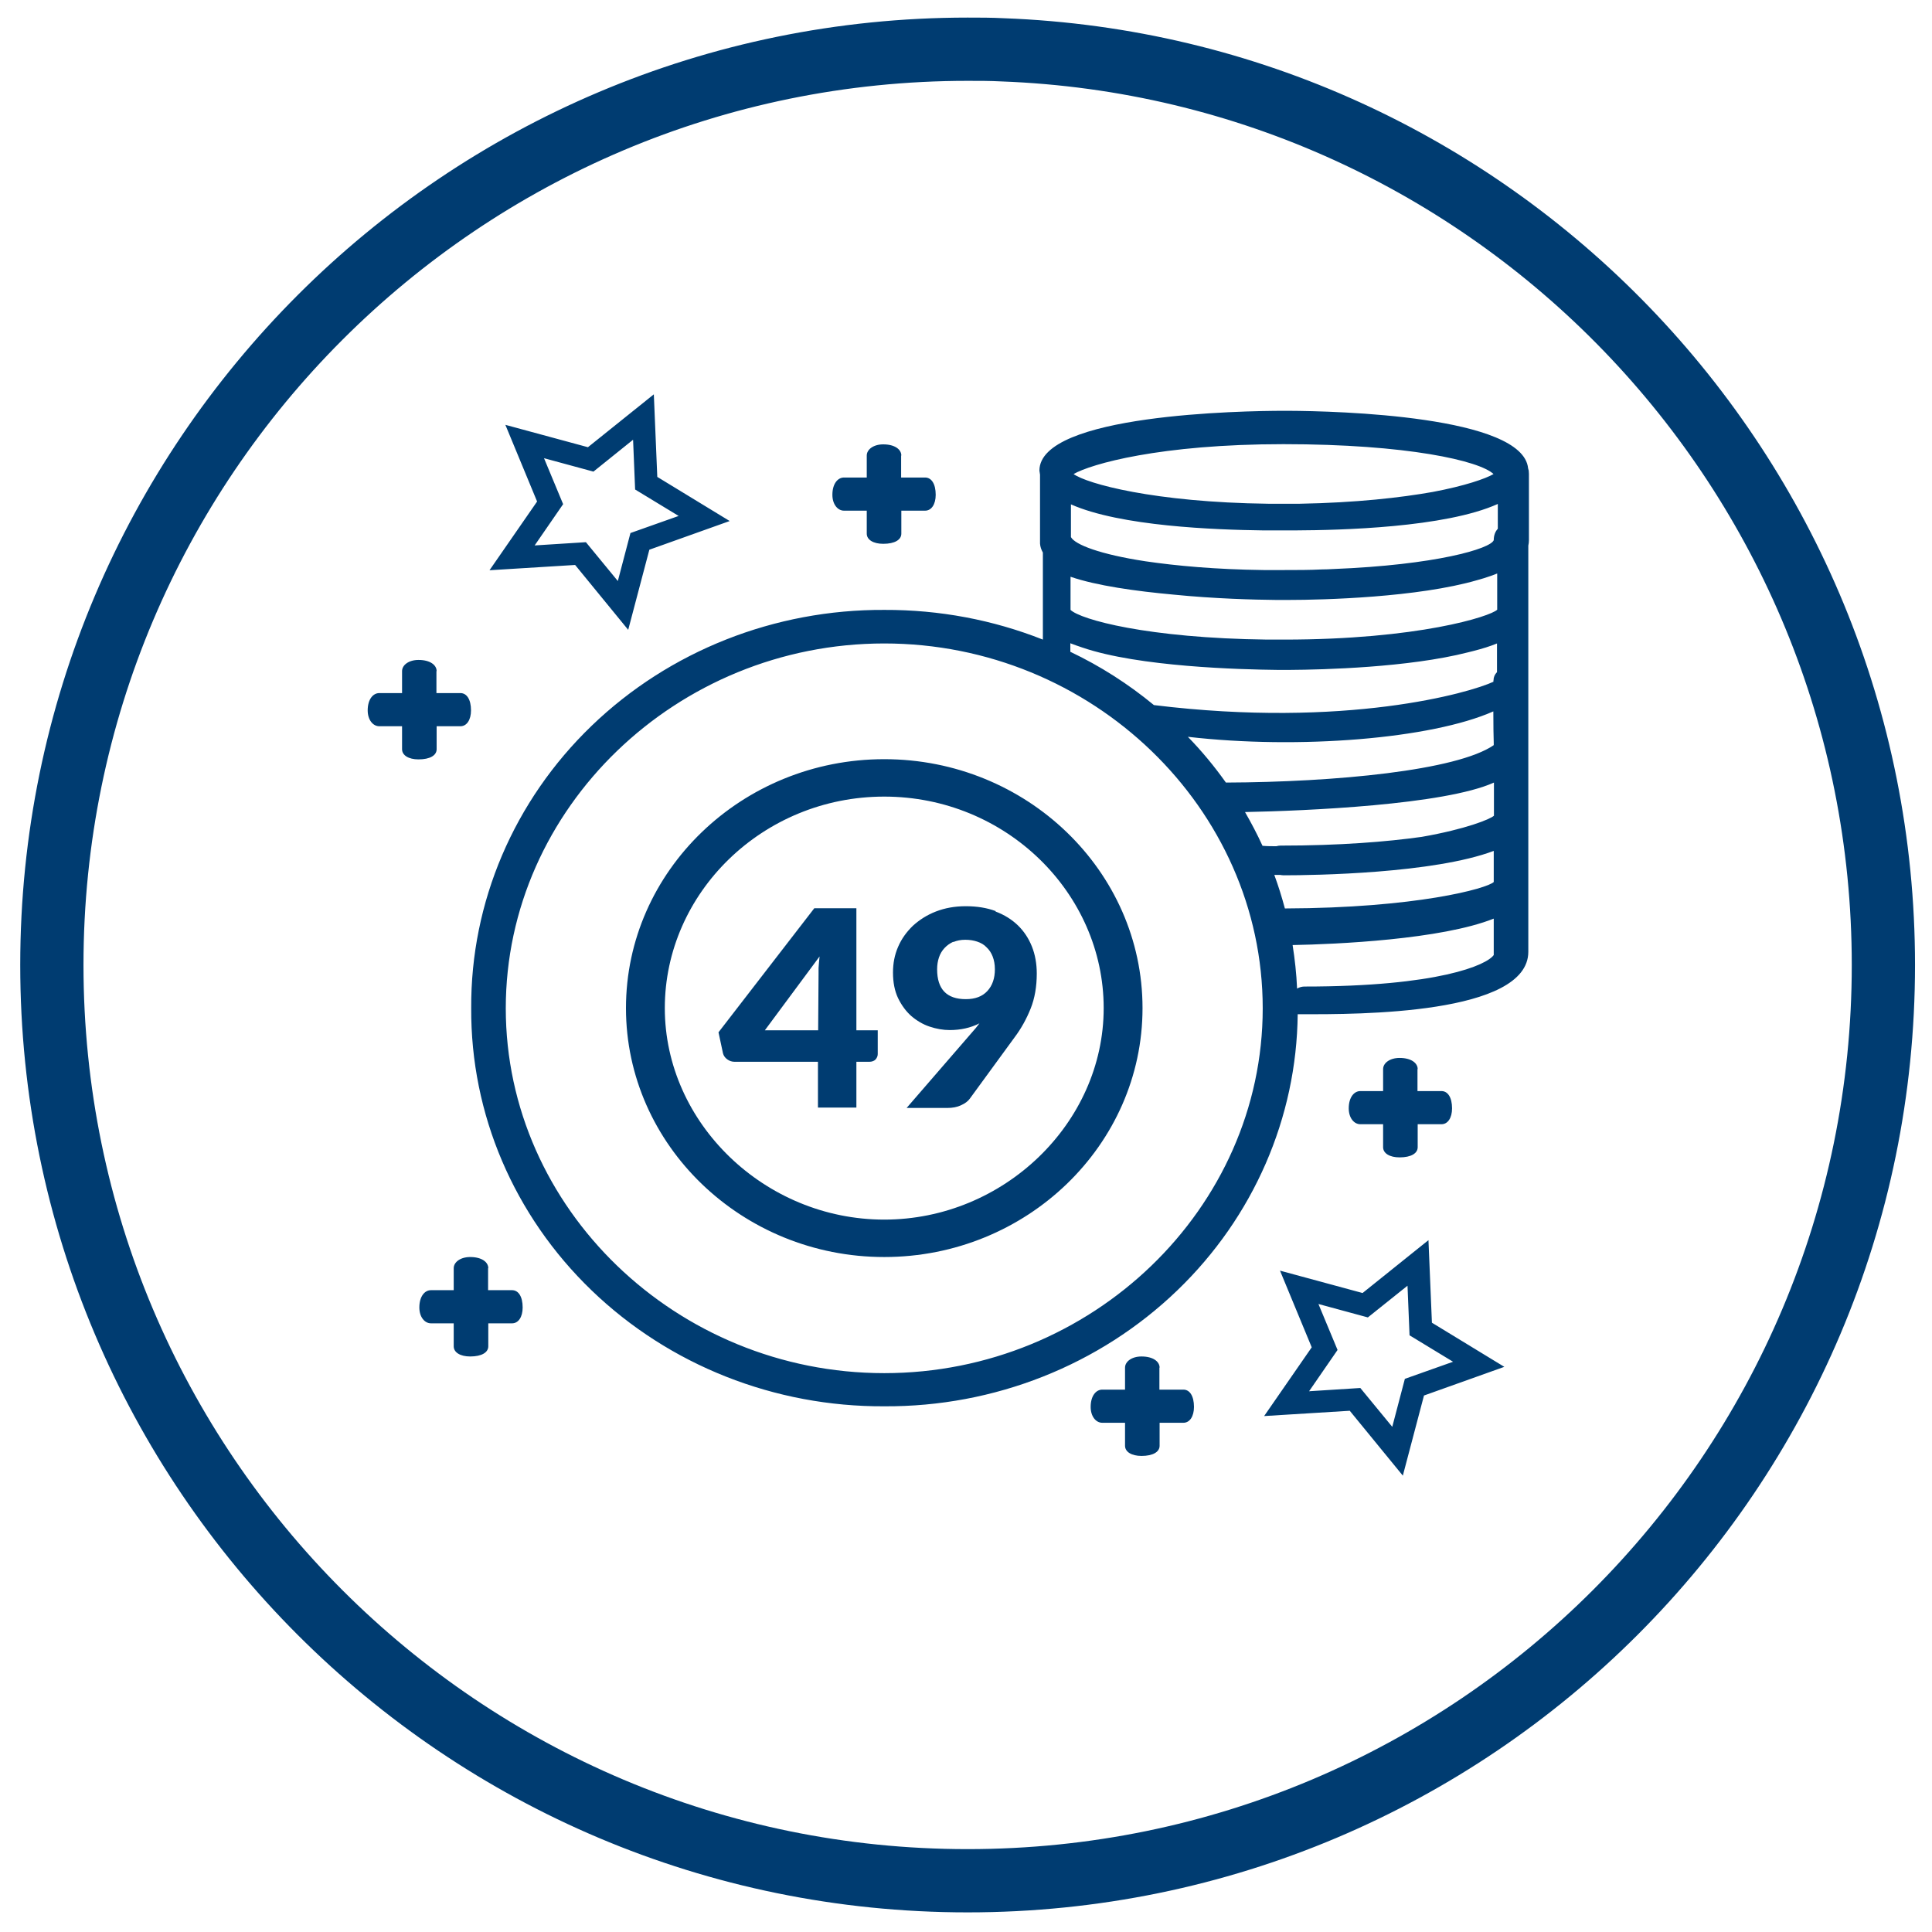
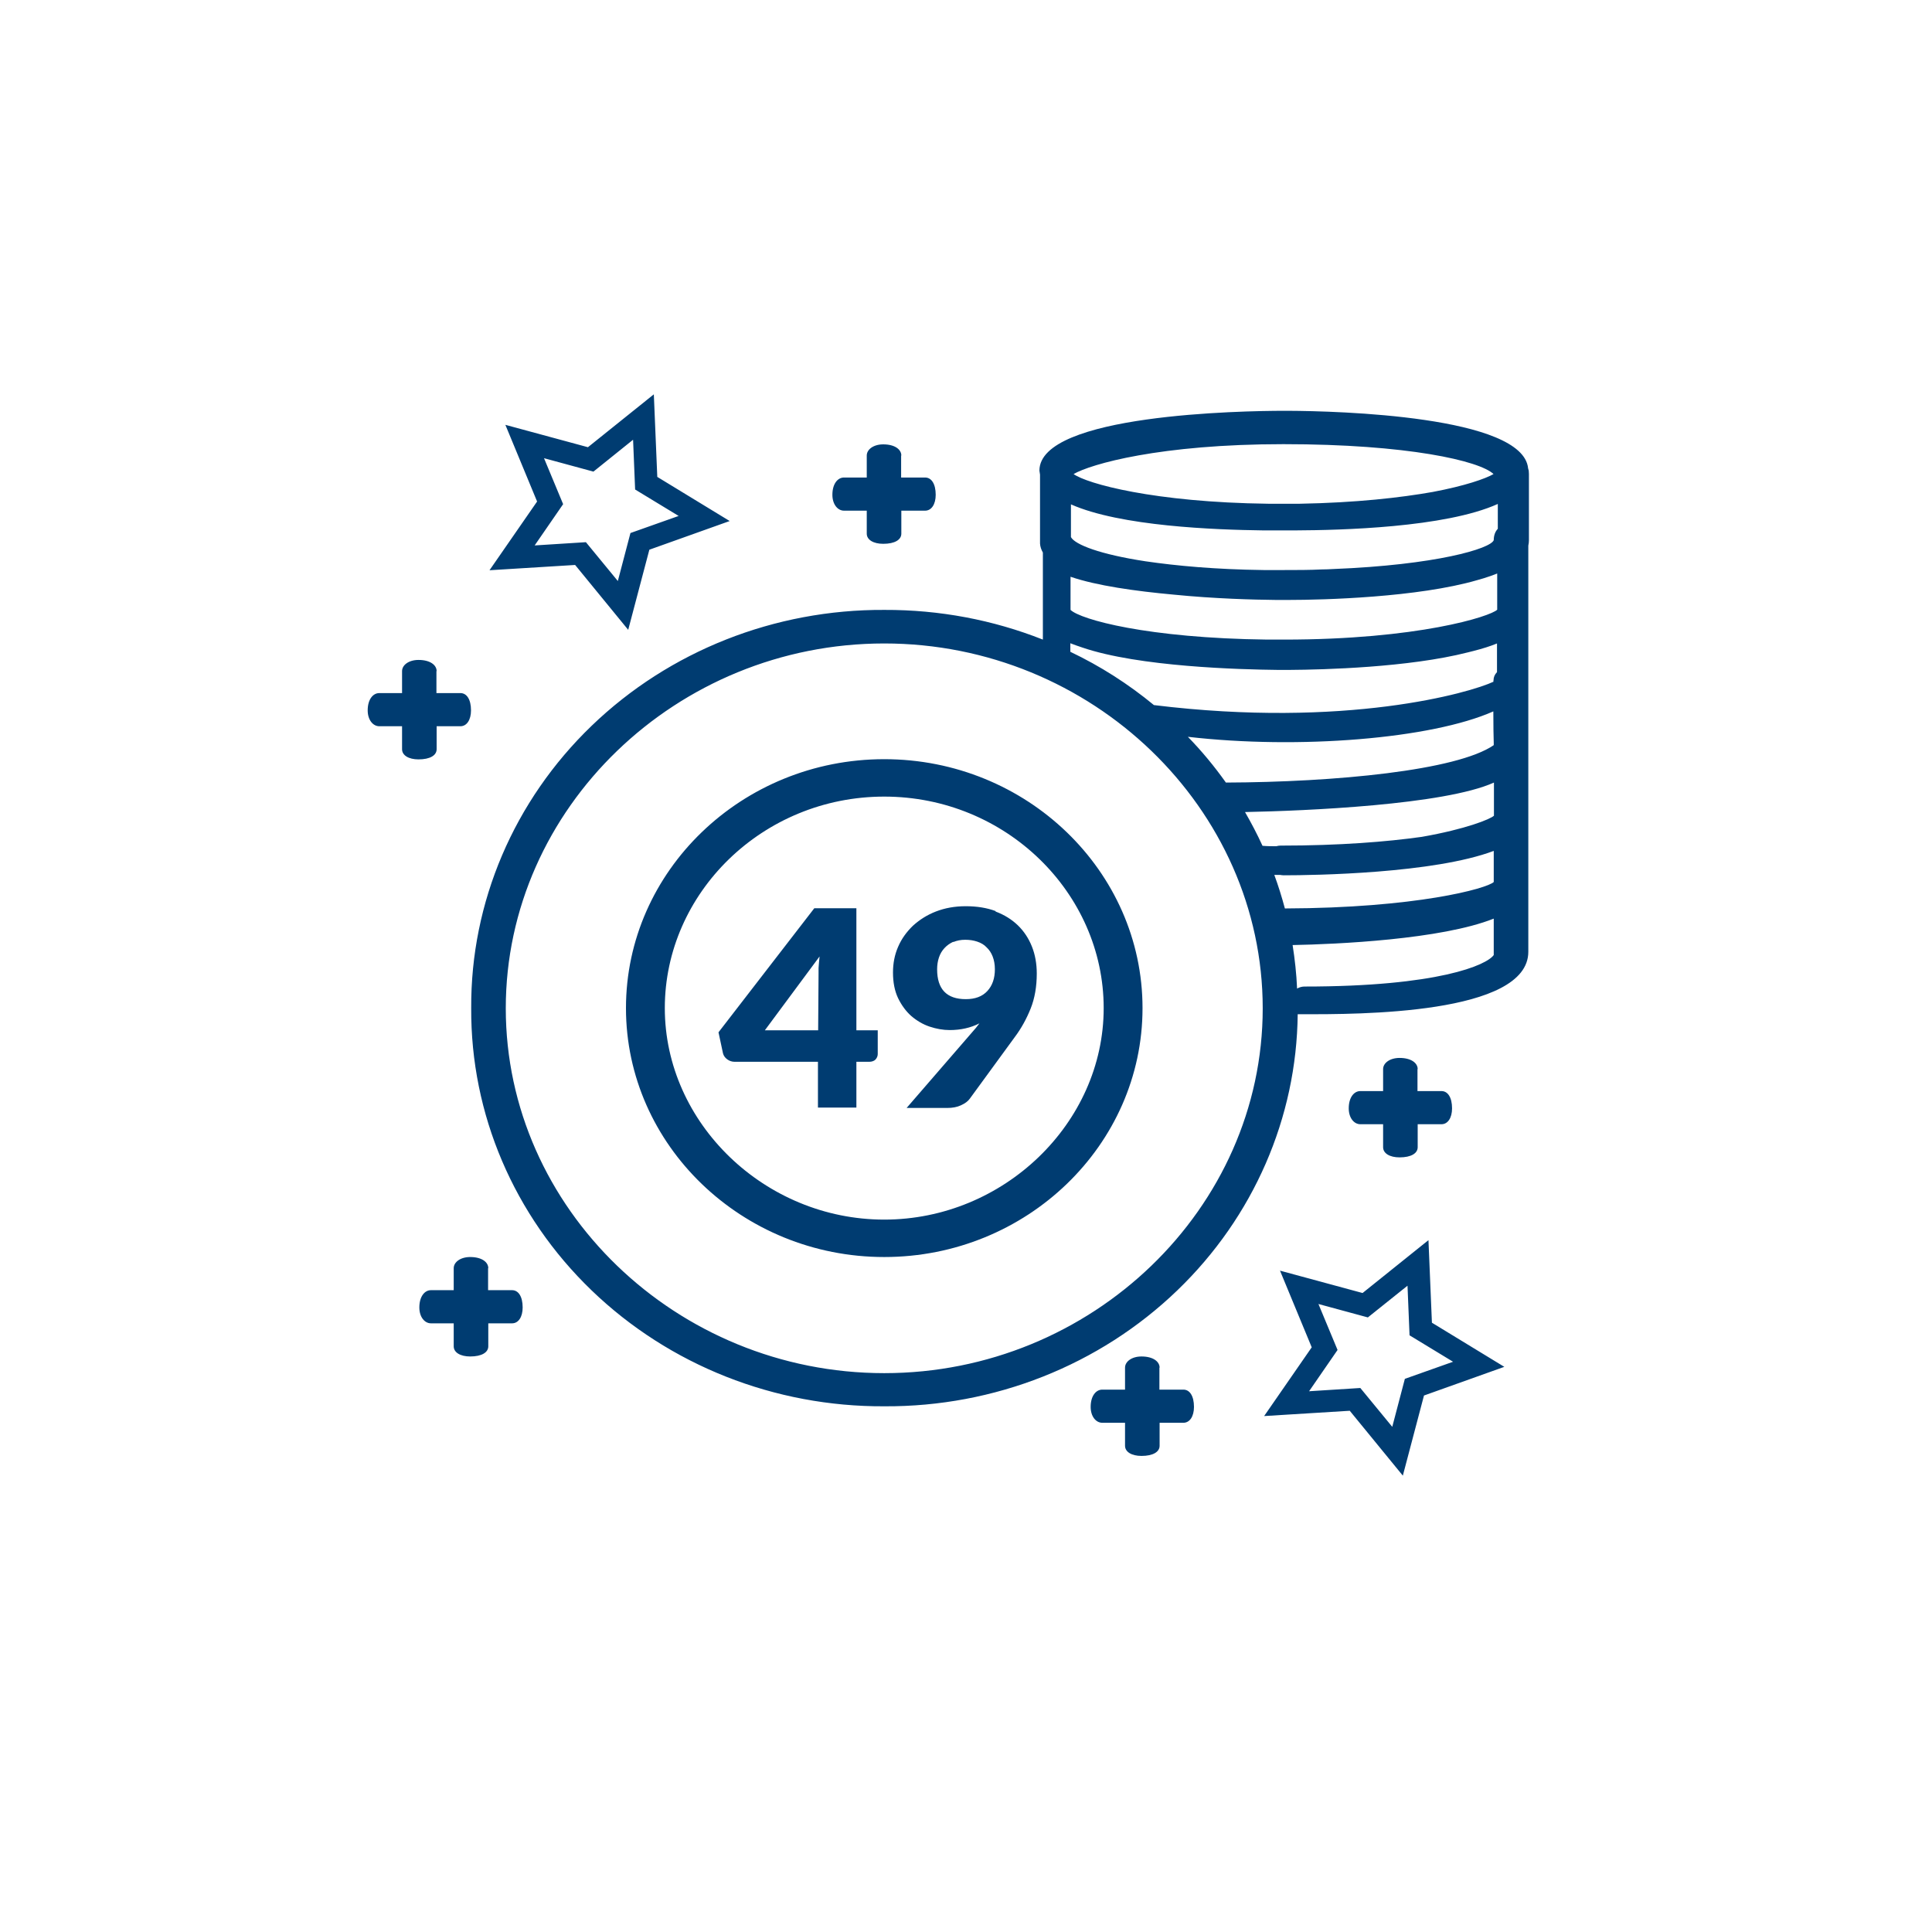
<svg xmlns="http://www.w3.org/2000/svg" id="Layer_1" viewBox="0 0 95 95">
  <defs>
    <style>.cls-1{fill:none;stroke:#003c71;stroke-linecap:round;stroke-linejoin:round;stroke-width:3.11px;}.cls-2{fill:#003c71;fill-rule:evenodd;}</style>
  </defs>
-   <path class="cls-1" d="m92.61,47.45c0,24.87-20.16,45.03-45.03,45.03S2.55,72.32,2.55,47.45,22.71,2.42,47.58,2.42c.58,0,1.15,0,1.72.03,24.07.9,43.31,20.71,43.31,45Z" />
  <path class="cls-2" d="m70.24,60.98l.17,4.06,3.56,2.17-3.95,1.41-1.04,3.94-2.61-3.19-4.21.26,2.34-3.38-1.56-3.77,4.06,1.1,3.24-2.6Zm-1.03,2.24l-1.95,1.56-2.43-.66.94,2.26-1.4,2.03,2.52-.16,1.57,1.91.62-2.36,2.37-.84-2.14-1.3-.1-2.44Zm5.97-39.92v3.26c0,.09-.01.18-.03.27v3.16s0,3.31,0,3.31v.05s0,.07,0,.07v13.38c0,3.09-8.39,3.08-11.11,3.07h-.23c-.05,5.09-2.17,9.97-5.92,13.58-3.82,3.68-9,5.73-14.4,5.7-5.4.03-10.58-2.02-14.4-5.7-3.82-3.68-5.95-8.67-5.92-13.88-.03-5.2,2.1-10.2,5.92-13.88,3.82-3.68,9-5.73,14.4-5.7,2.7-.01,5.34.49,7.79,1.46v-4.28c-.08-.14-.13-.29-.14-.44v-3.39s-.03-.2-.03-.2c0-2.77,9.99-2.94,12.02-2.94h.22c2.41.01,11.54.25,11.79,2.83.01.04.02.08.03.11,0,.05.01.1.01.16Zm-11.04,25.21c-.11,0-.24.03-.36.1-.03-.72-.11-1.44-.22-2.14,2.14-.04,7.31-.27,9.89-1.3v1.79c-.34.49-2.71,1.55-9.31,1.55Zm9.31-5.14c-.33.32-3.81,1.28-10.27,1.3-.15-.56-.32-1.11-.52-1.65h.28c.06.01.12.02.18.02,1.51,0,7.39-.09,10.33-1.2v1.53Zm-10.69-1.76c-.22,0-.45,0-.68-.02-.26-.57-.55-1.12-.86-1.66,2.98-.06,9.8-.35,12.24-1.45v1.63c-.18.17-1.38.66-3.55,1.04-1.71.24-4.03.43-6.95.43-.06,0-.13.01-.2.03Zm10.69-4.97c-1.81,1.25-7.8,1.82-13.17,1.84-.56-.79-1.18-1.54-1.87-2.25,5.45.63,11.98.1,15.02-1.25,0,.64.01,1.29.02,1.55v.11Zm-.01-3.12c-1.14.54-7.26,2.31-16.7,1.15-1.26-1.04-2.64-1.92-4.11-2.62v-.42c.18.07.38.14.59.21,2.78.95,7.76,1.08,9.58,1.1h.64c1.63-.01,5.83-.12,8.73-.86l.28-.07c.43-.11.82-.23,1.16-.37v1.41c-.11.11-.17.25-.17.39,0,0-.01.04-.01.1Zm.18-5.32c-.2.08-.42.16-.65.23l-.31.09c-2.94.86-7.62.98-9.26.98h-.68c-1.05-.01-3-.06-5-.26-1.87-.17-3.8-.44-5.08-.88v1.63c.49.47,3.76,1.39,9.68,1.46.27,0,.54,0,.81,0,6.6,0,10.16-1.14,10.49-1.47v-1.79Zm-41.47-8.81l.17,4.06,3.56,2.17-3.95,1.41-1.04,3.94-2.61-3.19-4.21.26,2.34-3.38-1.56-3.77,4.06,1.1,3.24-2.6Zm-1.03,2.24l-1.94,1.56-2.43-.66.94,2.26-1.4,2.03,2.52-.16,1.57,1.91.62-2.36,2.37-.84-2.14-1.3-.1-2.44Zm42.53,3.15c-2.59,1.17-7.78,1.29-9.91,1.3h-1.17c-.15,0-.31,0-.48,0-2.33-.03-7-.2-9.43-1.28v1.61c.2.37,1.43.85,3.67,1.19,1.5.22,3.43.4,5.8.43.33,0,.68,0,1.01,0,.64,0,1.26,0,1.85-.03.19,0,.39-.01.57-.02,5.04-.2,7.74-1,7.89-1.42,0-.23.07-.42.2-.56v-1.24Zm-10.53-2.94c-6.09,0-9.48.98-10.33,1.47.65.47,3.94,1.39,9.58,1.46h.71s.82,0,.82,0c2.78-.05,4.97-.3,6.55-.58,1.59-.3,2.59-.65,2.99-.88-.68-.65-4.23-1.47-10.33-1.47Zm-19.64,9.8c-10.21,0-18.61,8.1-18.61,17.94s8.4,17.94,18.61,17.94,18.61-8.1,18.61-17.94-8.4-17.94-18.61-17.94Zm0,30.17c-6.99,0-12.7-5.5-12.7-12.24s5.7-12.24,12.7-12.24,12.7,5.5,12.7,12.24-5.7,12.24-12.7,12.24Zm0-22.64c-5.98,0-10.79,4.74-10.79,10.4s4.92,10.4,10.79,10.4,10.79-4.74,10.79-10.4-4.81-10.4-10.79-10.4Zm13.54,28.08c0-.3-.32-.55-.89-.55-.48,0-.81.25-.81.55v1.08s-1.12,0-1.12,0c-.31,0-.57.31-.57.85,0,.47.26.78.57.78h1.12s0,1.13,0,1.13c0,.3.32.5.81.5.57,0,.89-.2.89-.5v-1.13s1.17,0,1.17,0c.31,0,.52-.31.52-.78,0-.54-.21-.85-.52-.85h-1.18s0-1.08,0-1.08Zm-33.01-4.89c0-.3-.32-.55-.89-.55-.48,0-.81.25-.81.55v1.08s-1.12,0-1.12,0c-.31,0-.57.31-.57.85,0,.47.26.78.57.78h1.12s0,1.13,0,1.13c0,.3.32.5.81.5.57,0,.89-.2.89-.5v-1.13s1.17,0,1.17,0c.31,0,.52-.31.52-.78,0-.54-.21-.85-.52-.85h-1.18s0-1.08,0-1.08Zm45.7-9.79c0-.3-.32-.55-.89-.55-.48,0-.81.25-.81.55v1.08s-1.12,0-1.12,0c-.31,0-.57.31-.57.85,0,.47.26.78.57.78h1.12s0,1.13,0,1.13c0,.3.32.5.81.5.57,0,.89-.2.89-.5v-1.13s1.17,0,1.17,0c.31,0,.52-.31.52-.78,0-.54-.21-.85-.52-.85h-1.18s0-1.08,0-1.08Zm-27.6-1.91v-6h-2.07l-4.71,6.1.22,1.03c.03.12.1.22.21.3.11.08.23.12.37.12h4.09v2.25h1.89v-2.25h.63c.13,0,.24-.04.31-.11.07-.08.11-.17.11-.27v-1.17h-1.05Zm6.85-5.86c-.43-.16-.92-.24-1.47-.24s-1.03.09-1.47.26c-.44.17-.81.41-1.13.7-.31.3-.56.64-.73,1.04-.17.39-.25.81-.25,1.26,0,.48.08.9.25,1.26.17.35.39.65.65.88.27.23.57.41.9.52.33.11.66.17.99.17.54,0,1.03-.11,1.46-.33l-.17.22-3.41,3.94h2c.25,0,.48-.04.67-.13.2-.09.35-.2.44-.33l2.19-3c.34-.45.6-.93.8-1.43s.3-1.08.3-1.72c0-.48-.08-.93-.24-1.33-.16-.4-.39-.75-.69-1.04-.3-.29-.67-.52-1.1-.68Zm-11.35,5.86l2.69-3.63c-.02.2-.04.39-.05.57v.26s-.02,2.8-.02,2.8h-2.62Zm9.27-4.34c.17-.07.36-.11.58-.11s.41.03.59.09c.18.06.34.15.46.28.13.12.23.27.3.45.07.18.11.39.11.63,0,.44-.12.8-.37,1.07s-.6.4-1.06.4c-.94,0-1.41-.49-1.41-1.47,0-.21.03-.4.09-.58.06-.18.15-.33.27-.46.12-.13.26-.23.43-.31Zm-25.41-13.32c0-.3-.32-.55-.89-.55-.48,0-.81.25-.81.55v1.08s-1.12,0-1.12,0c-.31,0-.57.31-.57.85,0,.47.26.78.57.78h1.12s0,1.13,0,1.13c0,.3.32.5.81.5.57,0,.89-.2.89-.5v-1.13s1.17,0,1.17,0c.31,0,.52-.31.52-.78,0-.54-.21-.85-.52-.85h-1.18s0-1.08,0-1.08Zm22.85-10.6c0-.3-.32-.55-.89-.55-.48,0-.81.25-.81.55v1.08s-1.12,0-1.12,0c-.31,0-.57.31-.57.85,0,.47.26.78.57.78h1.12s0,1.13,0,1.13c0,.3.32.5.81.5.57,0,.89-.2.89-.5v-1.13s1.17,0,1.17,0c.31,0,.52-.31.52-.78,0-.54-.21-.85-.52-.85h-1.18s0-1.08,0-1.08Z" />
</svg>